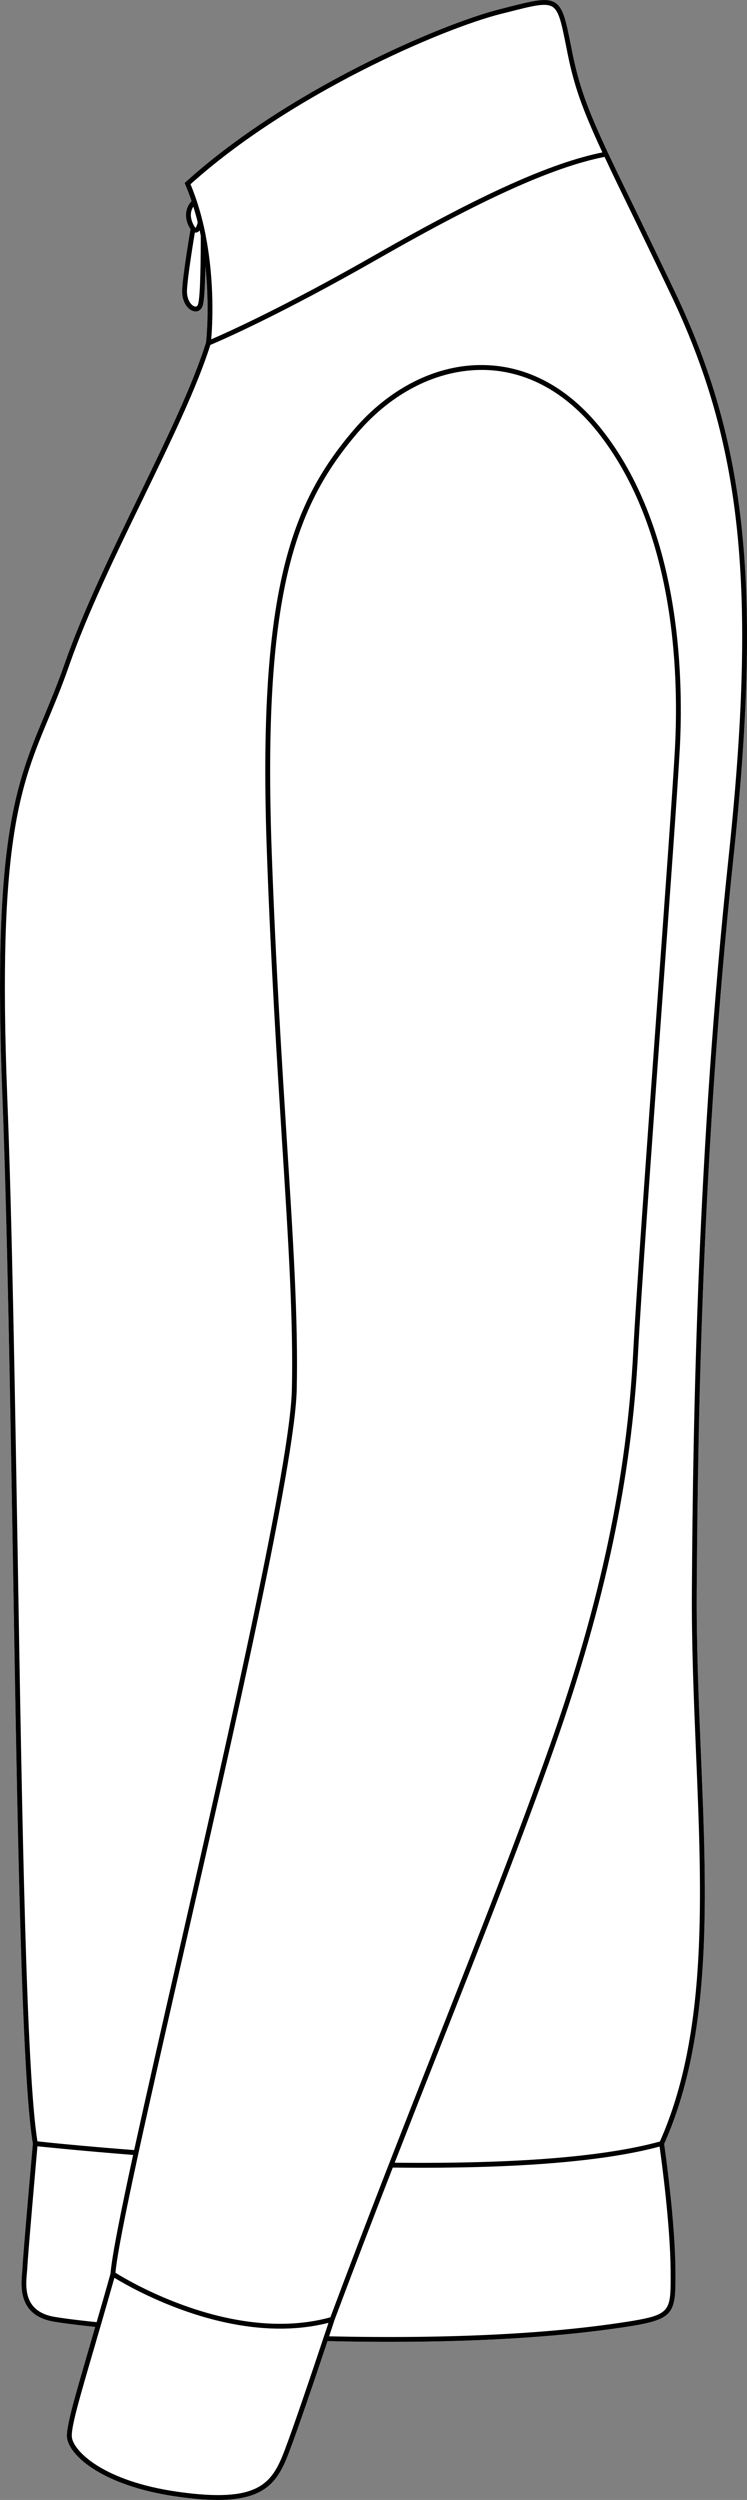
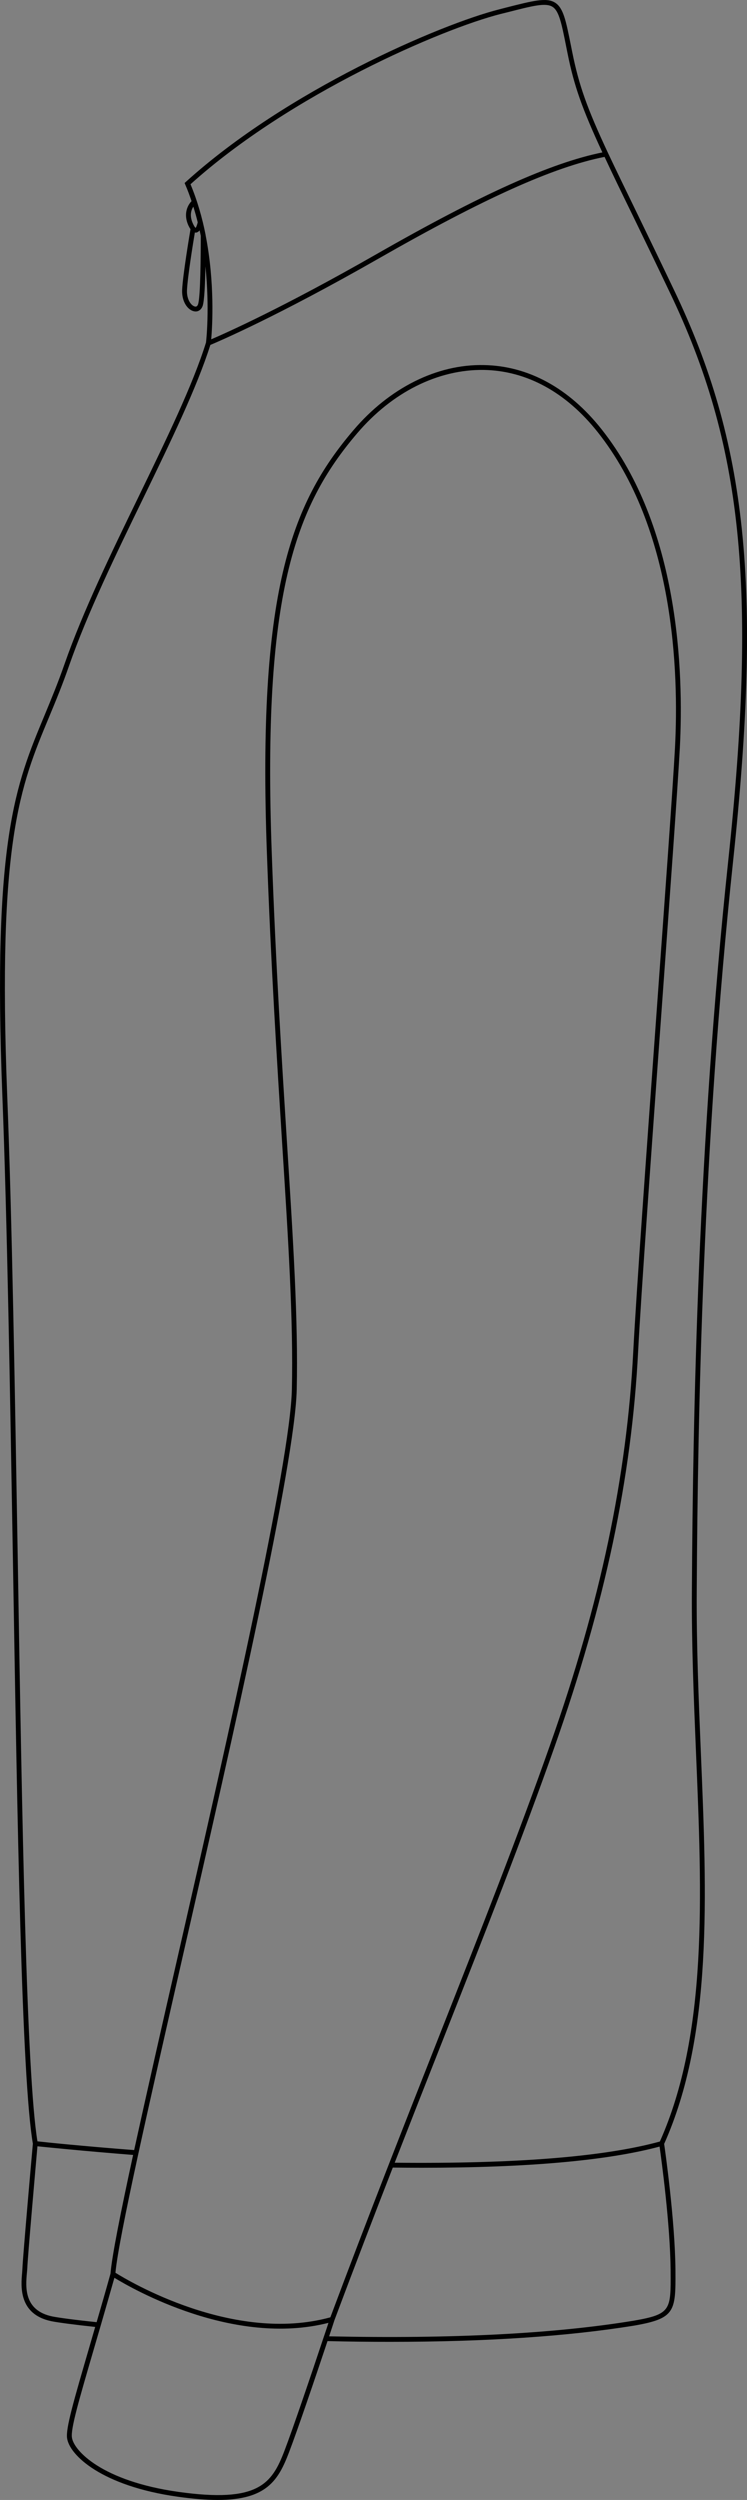
<svg xmlns="http://www.w3.org/2000/svg" id="Layer_2" viewBox="0 0 78.62 263.09">
  <rect x="0" y="0" width="78.62" height="263.09" fill="#808080" stroke="none" />
  <defs>
    <style>.cls-1{fill:#fff;}</style>
  </defs>
  <g id="Layer_1-2">
-     <path class="cls-1" d="M1.36,164.14c-.3-17.64-.61-35.88-1.11-48.8-1.05-26.9,1.38-32.72,4.45-40.09.68-1.65,1.39-3.35,2.1-5.39,1.93-5.53,4.92-11.69,7.81-17.64,2.91-6.01,5.67-11.68,7.07-16.17.03-.2.4-3.65-.06-8.02-.03,1.77-.11,3.68-.3,4.19-.14.36-.41.56-.73.56-.06,0-.12-.01-.17-.02-.67-.14-1.31-1.02-1.25-2.27.08-1.6.76-5.66.88-6.37-.09-.13-.17-.28-.23-.41-.54-1.21-.07-2.12.34-2.54-.2-.59-.41-1.17-.66-1.74l-.07-.17.13-.12C30.16,9.53,46.29,2.57,52.56.98l.69-.18c2.84-.72,4.27-1.09,5.17-.52.88.56,1.14,1.88,1.67,4.52l.14.7c.7,3.47,1.54,5.85,3.77,10.62.83,1.76,1.83,3.82,3.1,6.43,1.08,2.23,2.34,4.83,3.82,7.93,7.72,16.1,9.3,31.27,6.24,60.11-3.2,30.14-3.72,58.23-3.83,76.74-.04,5.7.2,11.45.43,17.02.64,15.33,1.25,29.82-3.86,41.27.1.68,1.15,8.1,1.19,13.29v.17c.03,4.19-.08,4.91-4.28,5.65-6.98,1.14-15.62,1.72-25.75,1.72-2.13,0-4.33-.02-6.59-.08-1.33,3.99-3.16,9.38-4.06,11.73-1.12,2.93-2.36,4.99-7.5,4.99-1.18,0-2.57-.11-4.2-.34-8.02-1.13-11.4-4.38-11.65-6.16-.15-1.04.69-3.9,2.35-9.61l.61-2.1c-2.18-.23-3.89-.46-4.6-.6-3.48-.72-3.22-3.69-3.09-5.11.01-.17.02-.32.03-.45.04-1.16,1.02-12.29,1.1-13.12-1.19-6.95-1.63-33.43-2.1-61.46Z" />
    <path d="M70.92,30.48c-1.48-3.1-2.74-5.7-3.82-7.93-1.27-2.61-2.27-4.67-3.1-6.43-2.23-4.77-3.07-7.15-3.77-10.62l-.14-.7c-.53-2.64-.79-3.96-1.67-4.52-.9-.57-2.33-.2-5.17.52l-.69.18c-6.27,1.59-22.4,8.55-33,18.16l-.13.12.07.17c.25.57.46,1.15.66,1.74-.41.42-.88,1.33-.34,2.54.06.13.14.28.23.41-.12.71-.8,4.77-.88,6.37-.06,1.25.58,2.13,1.25,2.27.05.01.11.02.17.02.32,0,.59-.2.73-.56.19-.51.27-2.42.3-4.19.46,4.37.09,7.82.06,8.02-1.4,4.49-4.16,10.16-7.07,16.17-2.89,5.95-5.88,12.11-7.81,17.64-.71,2.04-1.42,3.74-2.1,5.39C1.63,82.62-.8,88.44.25,115.34c.5,12.92.81,31.16,1.11,48.8.47,28.03.91,54.51,2.1,61.46-.08.83-1.06,11.96-1.1,13.12-.01.13-.02.28-.03.45-.13,1.42-.39,4.39,3.09,5.11.71.14,2.42.37,4.6.6l-.61,2.1c-1.66,5.71-2.5,8.57-2.35,9.61.25,1.78,3.63,5.03,11.65,6.16,1.63.23,3.02.34,4.2.34,5.14,0,6.38-2.06,7.5-4.99.9-2.35,2.73-7.74,4.06-11.73,2.26.06,4.46.08,6.59.08,10.13,0,18.77-.58,25.75-1.72,4.2-.74,4.31-1.46,4.28-5.65v-.17c-.04-5.19-1.09-12.61-1.19-13.29,5.11-11.45,4.5-25.94,3.86-41.27-.23-5.57-.47-11.32-.43-17.02.11-18.51.63-46.6,3.83-76.74,3.06-28.84,1.48-44.01-6.24-60.11ZM20.35,21.75c.17.55.33,1.1.46,1.65-.06.27-.17.54-.22.58,0,0-.11-.05-.3-.48-.37-.83-.16-1.42.06-1.75ZM20.84,32.04c-.09.24-.23.24-.32.22-.39-.08-.89-.73-.84-1.74.07-1.42.64-4.93.83-6.06.02.01.04.02.07.02h.05c.15-.02.28-.11.38-.24.04.19.08.38.12.57,0,1.84-.02,6.5-.29,7.23ZM21.64,24.75v-.03h0c-.35-1.77-.86-3.58-1.59-5.33C30.58,9.91,46.48,3.05,52.69,1.47l.69-.17c2.69-.69,4.05-1.04,4.77-.58.69.43.96,1.76,1.44,4.18l.14.7c.69,3.44,1.53,5.82,3.67,10.44-5.4,1.09-12.77,4.41-23.8,10.72-9.86,5.64-15.84,8.29-17.37,8.95.12-1.4.39-5.98-.59-10.96ZM5.52,243.78c-3.03-.63-2.82-3.1-2.69-4.57.02-.18.03-.33.04-.47.03-1.07.92-11.14,1.07-12.87.99.1,4.77.49,10.07.91-1.33,6.13-2.23,10.66-2.38,12.49-.52,1.87-1.01,3.57-1.46,5.11-2.22-.23-3.94-.46-4.65-.6ZM30.19,120.03c-.54-8.61-1.16-18.37-1.59-30.3-.98-27.09,2.4-36.41,9-44.14,3.68-4.32,8.51-6.73,13.32-6.66,4.51.08,8.66,2.35,11.99,6.55,8.06,10.18,8.55,25.19,8.13,33.23-.23,4.23-1.06,15.71-1.94,27.87-1.05,14.5-2.13,29.49-2.45,35.63-.68,13.23-3.45,26.39-8.75,41.41-3.32,9.43-7.42,19.83-11.76,30.85-3.66,9.29-7.44,18.89-11.37,29.4-10.22,2.8-21.31-3.87-22.62-4.69.35-3.76,3.51-17.61,7.15-33.6,5.24-22.97,11.76-51.56,11.93-59.36.16-7.3-.37-15.63-1.04-26.19ZM34.04,246.04c-1.33,4-3.2,9.51-4.1,11.87-1.33,3.49-2.75,5.51-11.16,4.33-8.03-1.13-11.02-4.34-11.21-5.72-.14-.93.74-3.94,2.33-9.39l.7-2.4c.44-1.51.92-3.19,1.44-5.02,1.89,1.16,12.54,7.28,22.53,4.74-.11.36-.3.91-.53,1.59ZM70.58,238.92v.16c.03,4.04.03,4.46-3.86,5.14-8.37,1.38-19.17,1.93-32.08,1.65.33-.99.54-1.64.56-1.7,2.09-5.58,4.13-10.9,6.14-16.06,1.02.01,2.03.02,3.01.02,11.16,0,19.57-.75,25.07-2.23.2,1.42,1.12,8.19,1.16,13.02ZM72.82,167.32c-.04,5.72.2,11.48.43,17.05.64,15.25,1.24,29.67-3.8,41-5.9,1.62-15.29,2.36-27.91,2.23,1.72-4.41,3.41-8.71,5.08-12.94,4.34-11.02,8.44-21.43,11.76-30.87,5.31-15.07,8.1-28.27,8.78-41.55.32-6.13,1.4-21.13,2.45-35.63.88-12.16,1.71-23.64,1.94-27.87.42-8.12-.08-23.27-8.24-33.57-3.43-4.33-7.71-6.67-12.38-6.75-4.93-.11-9.94,2.4-13.72,6.84-6.68,7.82-10.11,17.23-9.12,44.49.43,11.93,1.05,21.7,1.59,30.32.67,10.54,1.2,18.86,1.04,26.14-.17,7.75-6.68,36.31-11.91,59.25-1.77,7.74-3.41,14.97-4.69,20.81-5.45-.42-9.31-.82-10.18-.92-1.16-7.12-1.61-33.4-2.07-61.22-.3-17.64-.6-35.88-1.11-48.81-1.04-26.79,1.36-32.56,4.41-39.87.69-1.66,1.4-3.37,2.11-5.42,1.92-5.5,4.9-11.65,7.79-17.59,2.9-5.98,5.64-11.63,7.07-16.14.85-.36,7-2.97,17.71-9.09,11.07-6.33,18.42-9.64,23.78-10.7.8,1.73,1.78,3.74,3.01,6.26,1.08,2.23,2.34,4.83,3.82,7.93,7.68,16,9.24,31.1,6.19,59.84-3.2,30.16-3.72,58.27-3.83,76.78Z" />
  </g>
</svg>